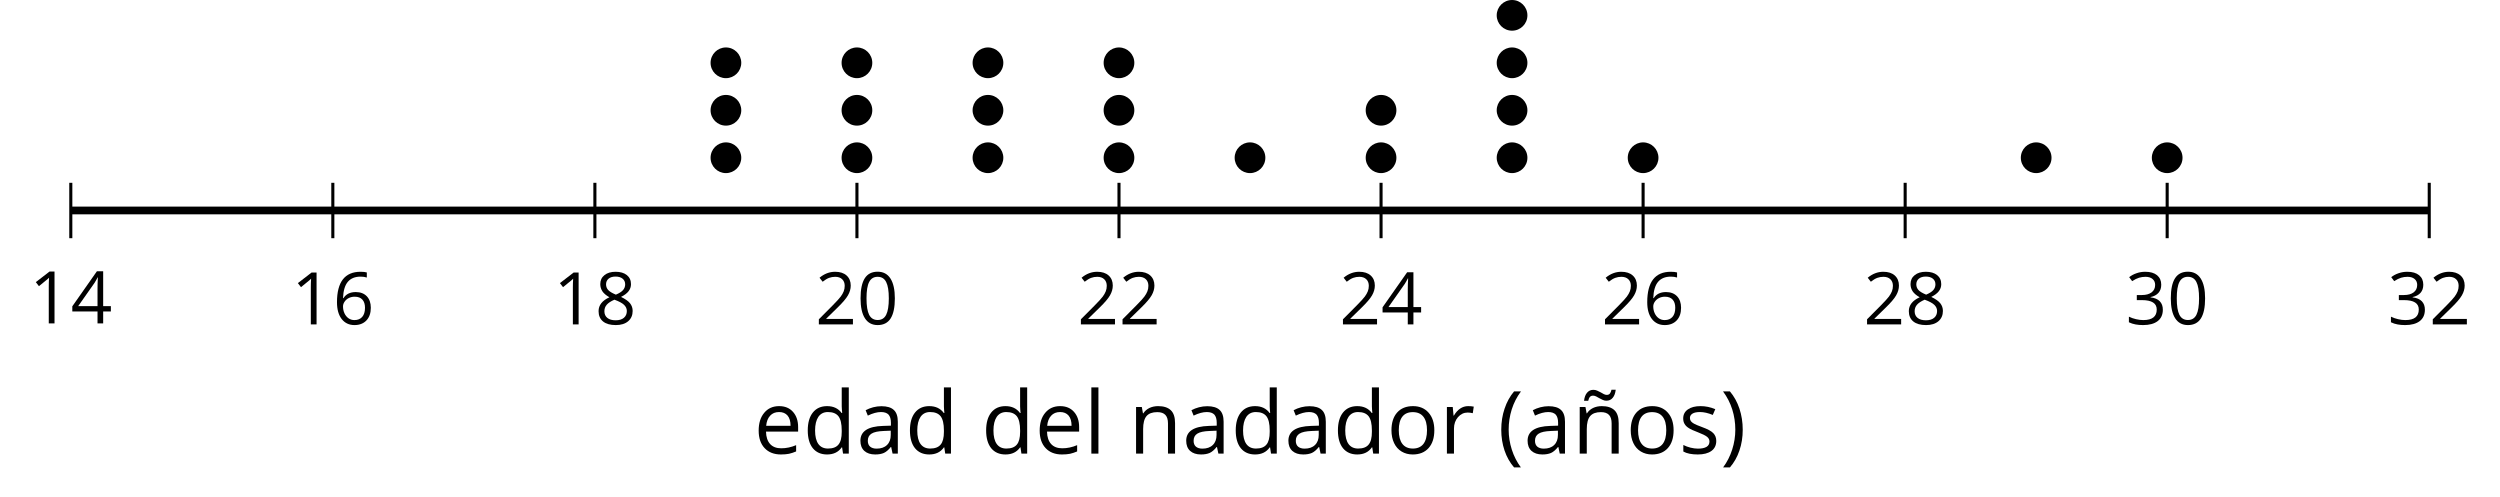
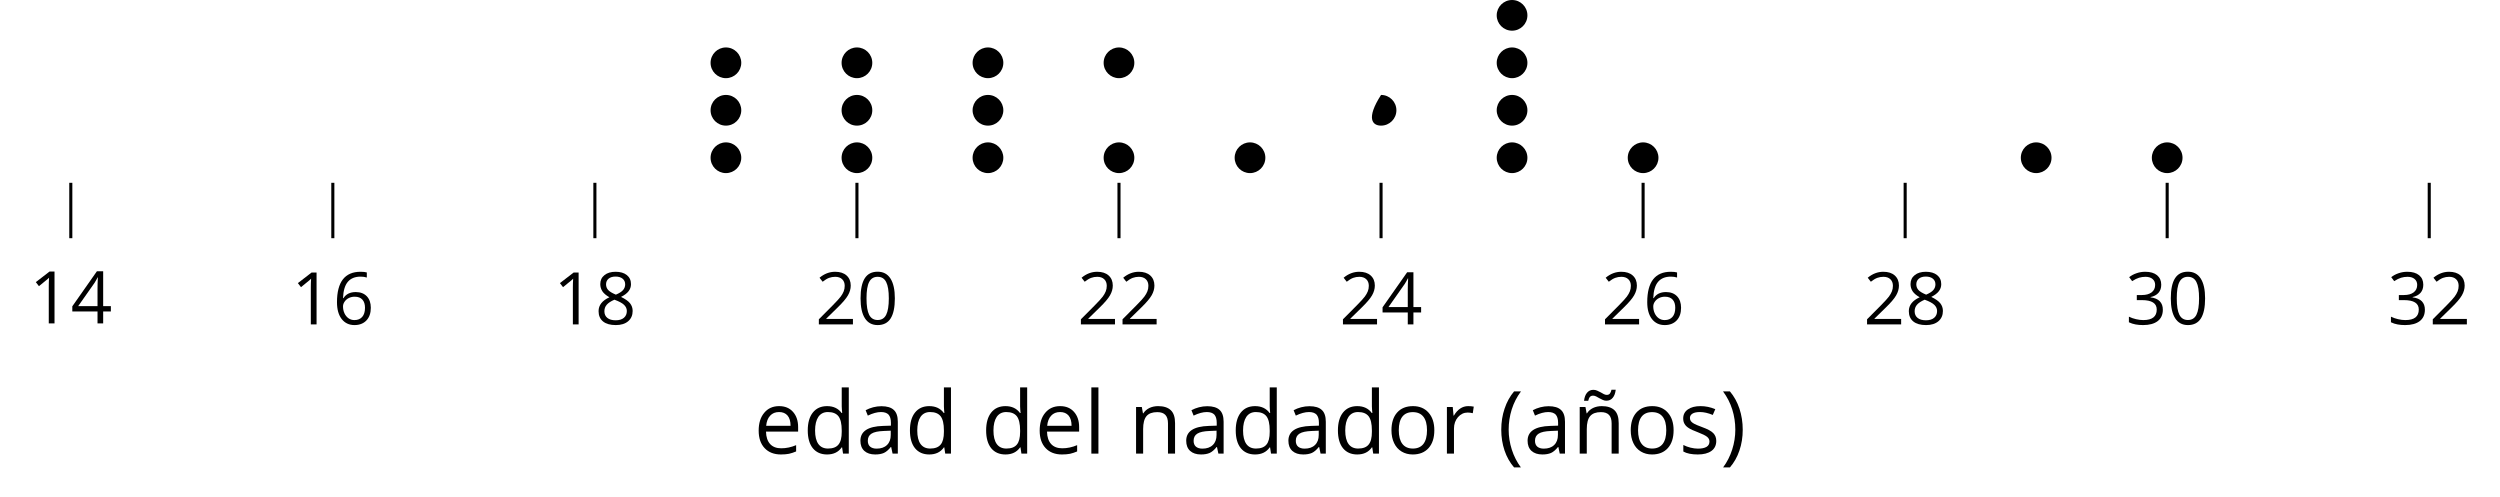
<svg xmlns="http://www.w3.org/2000/svg" xmlns:xlink="http://www.w3.org/1999/xlink" height="64.513pt" version="1.1" viewBox="-72 -72 324.546 64.513" width="324.546pt">
  <defs>
    <path d="M0.378 -2.583C0.378 -1.782 0.497 -1.031 0.732 -0.336S1.312 0.971 1.763 1.492H2.5C2.072 0.912 1.745 0.272 1.519 -0.433S1.179 -1.855 1.179 -2.592C1.179 -3.343 1.289 -4.07 1.51 -4.779C1.736 -5.488 2.067 -6.137 2.509 -6.731H1.763C1.317 -6.197 0.971 -5.576 0.737 -4.866C0.497 -4.157 0.378 -3.398 0.378 -2.583Z" id="g4-8" />
    <path d="M2.413 -2.583C2.413 -3.389 2.293 -4.148 2.058 -4.862C1.823 -5.571 1.478 -6.192 1.027 -6.731H0.281C0.723 -6.137 1.054 -5.488 1.28 -4.779C1.501 -4.07 1.611 -3.343 1.611 -2.592C1.611 -1.855 1.496 -1.133 1.271 -0.433C1.045 0.272 0.718 0.916 0.29 1.492H1.027C1.473 0.976 1.819 0.368 2.053 -0.327C2.293 -1.022 2.413 -1.777 2.413 -2.583Z" id="g4-9" />
    <path d="M4.922 -3.375C4.922 -4.498 4.733 -5.355 4.355 -5.948C3.973 -6.542 3.421 -6.837 2.689 -6.837C1.938 -6.837 1.381 -6.552 1.018 -5.985S0.47 -4.549 0.47 -3.375C0.47 -2.238 0.658 -1.377 1.036 -0.792C1.413 -0.203 1.966 0.092 2.689 0.092C3.444 0.092 4.006 -0.193 4.374 -0.769C4.738 -1.344 4.922 -2.21 4.922 -3.375ZM1.243 -3.375C1.243 -4.355 1.358 -5.064 1.588 -5.506C1.819 -5.953 2.187 -6.174 2.689 -6.174C3.2 -6.174 3.568 -5.948 3.794 -5.497C4.024 -5.051 4.139 -4.342 4.139 -3.375S4.024 -1.699 3.794 -1.243C3.568 -0.792 3.2 -0.566 2.689 -0.566C2.187 -0.566 1.819 -0.792 1.588 -1.234C1.358 -1.685 1.243 -2.394 1.243 -3.375Z" id="g4-16" />
    <path d="M3.292 0V-6.731H2.647L0.866 -5.355L1.271 -4.83C1.92 -5.359 2.288 -5.658 2.366 -5.727S2.518 -5.866 2.583 -5.93C2.56 -5.576 2.546 -5.198 2.546 -4.797V0H3.292Z" id="g4-17" />
    <path d="M4.885 0V-0.709H1.423V-0.746L2.896 -2.187C3.554 -2.827 4.001 -3.352 4.24 -3.771S4.599 -4.609 4.599 -5.037C4.599 -5.585 4.42 -6.018 4.061 -6.344C3.702 -6.667 3.204 -6.828 2.574 -6.828C1.842 -6.828 1.169 -6.57 0.548 -6.054L0.953 -5.534C1.262 -5.778 1.538 -5.944 1.786 -6.036C2.04 -6.128 2.302 -6.174 2.583 -6.174C2.97 -6.174 3.273 -6.068 3.49 -5.856C3.706 -5.649 3.817 -5.364 3.817 -5.005C3.817 -4.751 3.775 -4.512 3.688 -4.291S3.471 -3.844 3.301 -3.61S2.772 -2.988 2.233 -2.44L0.46 -0.658V0H4.885Z" id="g4-18" />
    <path d="M4.632 -5.147C4.632 -5.668 4.452 -6.077 4.088 -6.381C3.725 -6.676 3.218 -6.828 2.564 -6.828C2.164 -6.828 1.786 -6.768 1.427 -6.639C1.064 -6.519 0.746 -6.344 0.47 -6.128L0.856 -5.612C1.192 -5.829 1.487 -5.976 1.75 -6.054S2.288 -6.174 2.583 -6.174C2.97 -6.174 3.278 -6.082 3.499 -5.893C3.729 -5.704 3.84 -5.447 3.84 -5.12C3.84 -4.71 3.688 -4.388 3.379 -4.153C3.071 -3.923 2.657 -3.808 2.132 -3.808H1.459V-3.149H2.122C3.407 -3.149 4.047 -2.739 4.047 -1.925C4.047 -1.013 3.467 -0.557 2.302 -0.557C2.007 -0.557 1.694 -0.594 1.363 -0.672C1.036 -0.746 0.723 -0.856 0.433 -0.999V-0.272C0.714 -0.138 0.999 -0.041 1.298 0.009C1.593 0.064 1.92 0.092 2.274 0.092C3.094 0.092 3.725 -0.083 4.171 -0.424C4.618 -0.769 4.839 -1.266 4.839 -1.906C4.839 -2.353 4.71 -2.716 4.448 -2.993S3.785 -3.439 3.246 -3.508V-3.545C3.688 -3.637 4.029 -3.821 4.273 -4.093C4.512 -4.365 4.632 -4.719 4.632 -5.147Z" id="g4-19" />
    <path d="M5.203 -1.547V-2.242H4.204V-6.768H3.393L0.198 -2.215V-1.547H3.471V0H4.204V-1.547H5.203ZM3.471 -2.242H0.962L3.066 -5.235C3.195 -5.428 3.333 -5.672 3.481 -5.967H3.518C3.485 -5.414 3.471 -4.917 3.471 -4.48V-2.242Z" id="g4-20" />
    <path d="M0.539 -2.878C0.539 -1.943 0.741 -1.215 1.151 -0.691C1.561 -0.17 2.113 0.092 2.808 0.092C3.458 0.092 3.978 -0.11 4.355 -0.506C4.742 -0.912 4.931 -1.459 4.931 -2.159C4.931 -2.785 4.756 -3.283 4.411 -3.646C4.061 -4.01 3.582 -4.194 2.979 -4.194C2.247 -4.194 1.713 -3.932 1.377 -3.402H1.321C1.358 -4.365 1.565 -5.074 1.948 -5.525C2.33 -5.971 2.878 -6.197 3.6 -6.197C3.904 -6.197 4.176 -6.16 4.411 -6.082V-6.74C4.213 -6.8 3.936 -6.828 3.591 -6.828C2.583 -6.828 1.823 -6.501 1.308 -5.847C0.797 -5.189 0.539 -4.199 0.539 -2.878ZM2.799 -0.557C2.509 -0.557 2.251 -0.635 2.026 -0.797C1.805 -0.958 1.63 -1.174 1.506 -1.446S1.321 -2.012 1.321 -2.33C1.321 -2.546 1.39 -2.753 1.529 -2.951C1.662 -3.149 1.846 -3.306 2.076 -3.421S2.56 -3.591 2.836 -3.591C3.283 -3.591 3.614 -3.462 3.84 -3.209S4.176 -2.606 4.176 -2.159C4.176 -1.639 4.056 -1.243 3.812 -0.967C3.573 -0.695 3.237 -0.557 2.799 -0.557Z" id="g4-22" />
    <path d="M2.689 -6.828C2.086 -6.828 1.602 -6.685 1.243 -6.39C0.879 -6.105 0.7 -5.714 0.7 -5.226C0.7 -4.88 0.792 -4.572 0.976 -4.291C1.16 -4.015 1.464 -3.757 1.888 -3.518C0.948 -3.089 0.479 -2.486 0.479 -1.717C0.479 -1.142 0.672 -0.695 1.059 -0.378C1.446 -0.064 1.998 0.092 2.716 0.092C3.393 0.092 3.927 -0.074 4.319 -0.405C4.71 -0.741 4.903 -1.188 4.903 -1.745C4.903 -2.122 4.788 -2.454 4.558 -2.744C4.328 -3.029 3.941 -3.301 3.393 -3.564C3.844 -3.789 4.171 -4.038 4.378 -4.309S4.687 -4.885 4.687 -5.216C4.687 -5.718 4.507 -6.114 4.148 -6.4S3.301 -6.828 2.689 -6.828ZM1.234 -1.699C1.234 -2.03 1.335 -2.316 1.542 -2.551C1.75 -2.79 2.081 -3.006 2.537 -3.204C3.131 -2.988 3.55 -2.762 3.789 -2.532C4.029 -2.297 4.148 -2.035 4.148 -1.736C4.148 -1.363 4.019 -1.068 3.766 -0.852S3.154 -0.529 2.698 -0.529C2.233 -0.529 1.874 -0.631 1.621 -0.838C1.363 -1.045 1.234 -1.331 1.234 -1.699ZM2.68 -6.206C3.071 -6.206 3.375 -6.114 3.6 -5.93C3.821 -5.75 3.932 -5.502 3.932 -5.193C3.932 -4.913 3.84 -4.664 3.656 -4.452C3.476 -4.24 3.163 -4.042 2.726 -3.858C2.238 -4.061 1.901 -4.263 1.722 -4.466S1.45 -4.913 1.45 -5.193C1.45 -5.502 1.561 -5.746 1.777 -5.93S2.297 -6.206 2.68 -6.206Z" id="g4-24" />
    <path d="M3.913 0H4.48V-3.444C4.48 -4.033 4.337 -4.461 4.042 -4.728C3.757 -4.995 3.31 -5.129 2.707 -5.129C2.408 -5.129 2.113 -5.092 1.814 -5.014C1.519 -4.936 1.248 -4.83 0.999 -4.696L1.234 -4.111C1.763 -4.369 2.242 -4.498 2.661 -4.498C3.034 -4.498 3.306 -4.401 3.481 -4.217C3.646 -4.024 3.734 -3.734 3.734 -3.338V-3.025L2.878 -2.997C1.248 -2.947 0.433 -2.413 0.433 -1.395C0.433 -0.921 0.576 -0.552 0.856 -0.295C1.142 -0.037 1.533 0.092 2.035 0.092C2.408 0.092 2.721 0.037 2.974 -0.074C3.223 -0.189 3.471 -0.401 3.725 -0.718H3.762L3.913 0ZM2.187 -0.539C1.888 -0.539 1.653 -0.612 1.483 -0.755C1.317 -0.898 1.234 -1.11 1.234 -1.386C1.234 -1.74 1.367 -1.998 1.639 -2.164C1.906 -2.334 2.343 -2.426 2.951 -2.449L3.715 -2.482V-2.026C3.715 -1.556 3.582 -1.192 3.306 -0.93C3.039 -0.668 2.661 -0.539 2.187 -0.539Z" id="g4-65" />
    <path d="M4.245 -0.677L4.346 0H4.968V-7.164H4.204V-5.111L4.222 -4.756L4.254 -4.392H4.194C3.831 -4.89 3.306 -5.138 2.62 -5.138C1.961 -5.138 1.45 -4.908 1.082 -4.448S0.529 -3.343 0.529 -2.509S0.714 -1.036 1.077 -0.585C1.446 -0.134 1.961 0.092 2.62 0.092C3.324 0.092 3.849 -0.166 4.204 -0.677H4.245ZM2.716 -0.548C2.261 -0.548 1.911 -0.714 1.676 -1.041S1.321 -1.855 1.321 -2.5C1.321 -3.135 1.441 -3.628 1.676 -3.978C1.915 -4.323 2.261 -4.498 2.707 -4.498C3.227 -4.498 3.61 -4.346 3.849 -4.042C4.084 -3.734 4.204 -3.223 4.204 -2.509V-2.348C4.204 -1.717 4.088 -1.257 3.849 -0.976C3.619 -0.691 3.237 -0.548 2.716 -0.548Z" id="g4-68" />
    <path d="M2.942 0.092C3.283 0.092 3.573 0.064 3.812 0.018C4.056 -0.037 4.309 -0.12 4.581 -0.235V-0.916C4.052 -0.691 3.513 -0.576 2.97 -0.576C2.454 -0.576 2.053 -0.727 1.768 -1.036C1.487 -1.344 1.335 -1.791 1.321 -2.385H4.797V-2.868C4.797 -3.55 4.613 -4.098 4.245 -4.512C3.877 -4.931 3.375 -5.138 2.744 -5.138C2.067 -5.138 1.533 -4.899 1.133 -4.42C0.727 -3.941 0.529 -3.297 0.529 -2.482C0.529 -1.676 0.746 -1.045 1.179 -0.589C1.607 -0.134 2.196 0.092 2.942 0.092ZM2.735 -4.498C3.135 -4.498 3.439 -4.369 3.656 -4.116C3.872 -3.858 3.978 -3.49 3.978 -3.006H1.34C1.381 -3.471 1.524 -3.84 1.768 -4.102C2.007 -4.365 2.33 -4.498 2.735 -4.498Z" id="g4-69" />
    <path d="M1.575 0V-7.164H0.81V0H1.575Z" id="g4-76" />
    <path d="M4.263 0H5.028V-3.292C5.028 -3.936 4.876 -4.406 4.567 -4.696C4.259 -4.991 3.803 -5.138 3.195 -5.138C2.85 -5.138 2.532 -5.069 2.251 -4.936C1.971 -4.797 1.75 -4.604 1.593 -4.355H1.556L1.432 -5.046H0.81V0H1.575V-2.647C1.575 -3.306 1.699 -3.775 1.943 -4.061S2.574 -4.489 3.103 -4.489C3.504 -4.489 3.794 -4.388 3.983 -4.185S4.263 -3.674 4.263 -3.264V0Z" id="g4-78" />
    <path d="M5.166 -2.528C5.166 -3.329 4.959 -3.964 4.54 -4.434C4.125 -4.903 3.564 -5.138 2.859 -5.138C2.127 -5.138 1.556 -4.908 1.146 -4.448C0.737 -3.992 0.529 -3.352 0.529 -2.528C0.529 -1.998 0.626 -1.533 0.815 -1.137S1.275 -0.437 1.625 -0.226S2.376 0.092 2.827 0.092C3.559 0.092 4.13 -0.138 4.544 -0.599C4.959 -1.064 5.166 -1.704 5.166 -2.528ZM1.321 -2.528C1.321 -3.177 1.45 -3.669 1.704 -3.996S2.334 -4.489 2.836 -4.489C3.343 -4.489 3.725 -4.323 3.987 -3.987C4.245 -3.656 4.374 -3.168 4.374 -2.528C4.374 -1.878 4.245 -1.39 3.987 -1.05C3.725 -0.718 3.347 -0.548 2.845 -0.548S1.966 -0.718 1.708 -1.054S1.321 -1.883 1.321 -2.528Z" id="g4-79" />
    <path d="M3.112 -5.138C2.795 -5.138 2.505 -5.051 2.242 -4.871S1.754 -4.438 1.565 -4.111H1.529L1.441 -5.046H0.81V0H1.575V-2.707C1.575 -3.2 1.722 -3.614 2.007 -3.946C2.302 -4.277 2.647 -4.443 3.057 -4.443C3.218 -4.443 3.402 -4.42 3.61 -4.374L3.715 -5.083C3.536 -5.12 3.338 -5.138 3.112 -5.138Z" id="g4-82" />
    <path d="M4.065 -1.377C4.065 -1.713 3.959 -1.989 3.748 -2.21C3.541 -2.431 3.135 -2.652 2.537 -2.868C2.099 -3.029 1.805 -3.154 1.653 -3.241S1.39 -3.416 1.317 -3.513C1.252 -3.61 1.215 -3.725 1.215 -3.858C1.215 -4.056 1.308 -4.213 1.492 -4.328S1.948 -4.498 2.311 -4.498C2.721 -4.498 3.181 -4.392 3.688 -4.185L3.959 -4.807C3.439 -5.028 2.91 -5.138 2.366 -5.138C1.782 -5.138 1.326 -5.018 0.99 -4.779C0.654 -4.544 0.488 -4.217 0.488 -3.808C0.488 -3.577 0.534 -3.379 0.635 -3.214C0.727 -3.048 0.875 -2.901 1.077 -2.772C1.271 -2.638 1.607 -2.486 2.076 -2.311C2.569 -2.122 2.901 -1.957 3.076 -1.814C3.241 -1.676 3.329 -1.51 3.329 -1.312C3.329 -1.05 3.223 -0.856 3.006 -0.727C2.79 -0.603 2.486 -0.539 2.086 -0.539C1.828 -0.539 1.561 -0.576 1.28 -0.645C1.004 -0.714 0.746 -0.81 0.502 -0.935V-0.226C0.875 -0.014 1.4 0.092 2.067 0.092C2.698 0.092 3.191 -0.037 3.541 -0.29S4.065 -0.907 4.065 -1.377Z" id="g4-83" />
    <path d="M4.263 0H5.028V-3.292C5.028 -3.936 4.876 -4.406 4.567 -4.696C4.259 -4.991 3.803 -5.138 3.195 -5.138C2.85 -5.138 2.532 -5.069 2.251 -4.936C1.971 -4.797 1.75 -4.604 1.593 -4.355H1.556L1.432 -5.046H0.81V0H1.575V-2.647C1.575 -3.306 1.699 -3.775 1.943 -4.061S2.574 -4.489 3.103 -4.489C3.504 -4.489 3.794 -4.388 3.983 -4.185S4.263 -3.674 4.263 -3.264V0ZM3.692 -5.723C3.983 -5.723 4.213 -5.829 4.383 -6.041C4.558 -6.248 4.664 -6.538 4.705 -6.911H4.25C4.204 -6.722 4.144 -6.579 4.07 -6.492C3.996 -6.4 3.886 -6.354 3.734 -6.354C3.637 -6.354 3.531 -6.381 3.421 -6.436C3.31 -6.496 3.195 -6.556 3.076 -6.63C2.956 -6.694 2.832 -6.759 2.698 -6.814C2.564 -6.874 2.431 -6.901 2.288 -6.901C2.007 -6.901 1.782 -6.796 1.602 -6.584C1.427 -6.377 1.321 -6.087 1.28 -5.714H1.731C1.773 -5.902 1.832 -6.041 1.915 -6.133C1.989 -6.225 2.109 -6.271 2.261 -6.271C2.366 -6.271 2.472 -6.243 2.587 -6.188C2.698 -6.128 2.813 -6.068 2.937 -5.994C3.057 -5.93 3.181 -5.866 3.306 -5.81C3.43 -5.75 3.559 -5.723 3.692 -5.723Z" id="g4-176" />
    <use id="g6-8" transform="scale(1.2)" xlink:href="#g4-8" />
    <use id="g6-9" transform="scale(1.2)" xlink:href="#g4-9" />
    <use id="g6-65" transform="scale(1.2)" xlink:href="#g4-65" />
    <use id="g6-68" transform="scale(1.2)" xlink:href="#g4-68" />
    <use id="g6-69" transform="scale(1.2)" xlink:href="#g4-69" />
    <use id="g6-76" transform="scale(1.2)" xlink:href="#g4-76" />
    <use id="g6-78" transform="scale(1.2)" xlink:href="#g4-78" />
    <use id="g6-79" transform="scale(1.2)" xlink:href="#g4-79" />
    <use id="g6-82" transform="scale(1.2)" xlink:href="#g4-82" />
    <use id="g6-83" transform="scale(1.2)" xlink:href="#g4-83" />
    <use id="g6-176" transform="scale(1.2)" xlink:href="#g4-176" />
  </defs>
  <g id="page1">
    <path d="M-62.809 -41.074V-48.273M-28.793 -41.074V-48.273M5.227 -41.074V-48.273M39.246 -41.074V-48.273M73.266 -41.074V-48.273M107.286 -41.074V-48.273M141.305 -41.074V-48.273M175.325 -41.074V-48.273M209.339 -41.074V-48.273M243.36 -41.074V-48.273" fill="none" stroke="#000000" stroke-linejoin="bevel" stroke-miterlimit="10.037" stroke-width="0.4" />
-     <path d="M-62.809 -44.676H243.36" fill="none" stroke="#000000" stroke-linejoin="bevel" stroke-miterlimit="10.037" stroke-width="1" />
    <g transform="matrix(1 0 0 1 -14.594 51.844)">
      <use x="-53.621" xlink:href="#g4-17" y="-81.863" />
      <use x="-48.217" xlink:href="#g4-20" y="-81.863" />
    </g>
    <g transform="matrix(1 0 0 1 19.425 51.972)">
      <use x="-53.621" xlink:href="#g4-17" y="-81.863" />
      <use x="-48.217" xlink:href="#g4-22" y="-81.863" />
    </g>
    <g transform="matrix(1 0 0 1 53.444 51.972)">
      <use x="-53.621" xlink:href="#g4-17" y="-81.863" />
      <use x="-48.217" xlink:href="#g4-24" y="-81.863" />
    </g>
    <g transform="matrix(1 0 0 1 87.463 51.972)">
      <use x="-53.621" xlink:href="#g4-18" y="-81.863" />
      <use x="-48.217" xlink:href="#g4-16" y="-81.863" />
    </g>
    <g transform="matrix(1 0 0 1 121.482 51.972)">
      <use x="-53.621" xlink:href="#g4-18" y="-81.863" />
      <use x="-48.217" xlink:href="#g4-18" y="-81.863" />
    </g>
    <g transform="matrix(1 0 0 1 155.501 51.972)">
      <use x="-53.621" xlink:href="#g4-18" y="-81.863" />
      <use x="-48.217" xlink:href="#g4-20" y="-81.863" />
    </g>
    <g transform="matrix(1 0 0 1 189.52 51.972)">
      <use x="-53.621" xlink:href="#g4-18" y="-81.863" />
      <use x="-48.217" xlink:href="#g4-22" y="-81.863" />
    </g>
    <g transform="matrix(1 0 0 1 223.539 51.972)">
      <use x="-53.621" xlink:href="#g4-18" y="-81.863" />
      <use x="-48.217" xlink:href="#g4-24" y="-81.863" />
    </g>
    <g transform="matrix(1 0 0 1 257.558 51.972)">
      <use x="-53.621" xlink:href="#g4-19" y="-81.863" />
      <use x="-48.217" xlink:href="#g4-16" y="-81.863" />
    </g>
    <g transform="matrix(1 0 0 1 291.577 51.972)">
      <use x="-53.621" xlink:href="#g4-19" y="-81.863" />
      <use x="-48.217" xlink:href="#g4-18" y="-81.863" />
    </g>
    <path d="M24.23 -51.52C24.23 -52.621 23.336 -53.516 22.238 -53.516C21.137 -53.516 20.246 -52.621 20.246 -51.52C20.246 -50.422 21.137 -49.527 22.238 -49.527C23.336 -49.527 24.23 -50.422 24.23 -51.52Z" />
    <path d="M24.23 -57.684C24.23 -58.785 23.336 -59.676 22.238 -59.676C21.137 -59.676 20.246 -58.785 20.246 -57.684C20.246 -56.582 21.137 -55.691 22.238 -55.691C23.336 -55.691 24.23 -56.582 24.23 -57.684Z" />
    <path d="M24.23 -63.844C24.23 -64.945 23.336 -65.84 22.238 -65.84C21.137 -65.84 20.246 -64.945 20.246 -63.844C20.246 -62.746 21.137 -61.852 22.238 -61.852C23.336 -61.852 24.23 -62.746 24.23 -63.844Z" />
    <path d="M41.239 -51.52C41.239 -52.621 40.347 -53.516 39.246 -53.516C38.145 -53.516 37.254 -52.621 37.254 -51.52C37.254 -50.422 38.145 -49.527 39.246 -49.527C40.347 -49.527 41.239 -50.422 41.239 -51.52Z" />
    <path d="M41.239 -57.684C41.239 -58.785 40.347 -59.676 39.246 -59.676C38.145 -59.676 37.254 -58.785 37.254 -57.684C37.254 -56.582 38.145 -55.691 39.246 -55.691C40.347 -55.691 41.239 -56.582 41.239 -57.684Z" />
    <path d="M41.239 -63.844C41.239 -64.945 40.347 -65.84 39.246 -65.84C38.145 -65.84 37.254 -64.945 37.254 -63.844C37.254 -62.746 38.145 -61.852 39.246 -61.852C40.347 -61.852 41.239 -62.746 41.239 -63.844Z" />
    <path d="M58.251 -51.52C58.251 -52.621 57.355 -53.516 56.258 -53.516C55.157 -53.516 54.261 -52.621 54.261 -51.52C54.261 -50.422 55.157 -49.527 56.258 -49.527C57.355 -49.527 58.251 -50.422 58.251 -51.52Z" />
    <path d="M58.251 -57.684C58.251 -58.785 57.355 -59.676 56.258 -59.676C55.157 -59.676 54.261 -58.785 54.261 -57.684C54.261 -56.582 55.157 -55.691 56.258 -55.691C57.355 -55.691 58.251 -56.582 58.251 -57.684Z" />
    <path d="M58.251 -63.844C58.251 -64.945 57.355 -65.84 56.258 -65.84C55.157 -65.84 54.261 -64.945 54.261 -63.844C54.261 -62.746 55.157 -61.852 56.258 -61.852C57.355 -61.852 58.251 -62.746 58.251 -63.844Z" />
    <path d="M75.257 -51.52C75.257 -52.621 74.368 -53.516 73.266 -53.516C72.165 -53.516 71.273 -52.621 71.273 -51.52C71.273 -50.422 72.165 -49.527 73.266 -49.527C74.368 -49.527 75.257 -50.422 75.257 -51.52Z" />
-     <path d="M75.257 -57.684C75.257 -58.785 74.368 -59.676 73.266 -59.676C72.165 -59.676 71.273 -58.785 71.273 -57.684C71.273 -56.582 72.165 -55.691 73.266 -55.691C74.368 -55.691 75.257 -56.582 75.257 -57.684Z" />
    <path d="M75.257 -63.844C75.257 -64.945 74.368 -65.84 73.266 -65.84C72.165 -65.84 71.273 -64.945 71.273 -63.844C71.273 -62.746 72.165 -61.852 73.266 -61.852C74.368 -61.852 75.257 -62.746 75.257 -63.844Z" />
    <path d="M92.266 -51.52C92.266 -52.621 91.376 -53.516 90.273 -53.516C89.175 -53.516 88.281 -52.621 88.281 -51.52C88.281 -50.422 89.175 -49.527 90.273 -49.527C91.376 -49.527 92.266 -50.422 92.266 -51.52Z" />
-     <path d="M109.278 -51.52C109.278 -52.621 108.387 -53.516 107.286 -53.516C106.184 -53.516 105.293 -52.621 105.293 -51.52C105.293 -50.422 106.184 -49.527 107.286 -49.527C108.387 -49.527 109.278 -50.422 109.278 -51.52Z" />
-     <path d="M109.278 -57.684C109.278 -58.785 108.387 -59.676 107.286 -59.676C106.184 -59.676 105.293 -58.785 105.293 -57.684C105.293 -56.582 106.184 -55.691 107.286 -55.691C108.387 -55.691 109.278 -56.582 109.278 -57.684Z" />
+     <path d="M109.278 -57.684C109.278 -58.785 108.387 -59.676 107.286 -59.676C105.293 -56.582 106.184 -55.691 107.286 -55.691C108.387 -55.691 109.278 -56.582 109.278 -57.684Z" />
    <path d="M126.286 -51.52C126.286 -52.621 125.395 -53.516 124.293 -53.516C123.196 -53.516 122.3 -52.621 122.3 -51.52C122.3 -50.422 123.196 -49.527 124.293 -49.527C125.395 -49.527 126.286 -50.422 126.286 -51.52Z" />
    <path d="M126.286 -57.684C126.286 -58.785 125.395 -59.676 124.293 -59.676C123.196 -59.676 122.3 -58.785 122.3 -57.684C122.3 -56.582 123.196 -55.691 124.293 -55.691C125.395 -55.691 126.286 -56.582 126.286 -57.684Z" />
    <path d="M126.286 -63.844C126.286 -64.945 125.395 -65.84 124.293 -65.84C123.196 -65.84 122.3 -64.945 122.3 -63.844C122.3 -62.746 123.196 -61.852 124.293 -61.852C125.395 -61.852 126.286 -62.746 126.286 -63.844Z" />
    <path d="M126.286 -70.008C126.286 -71.109 125.395 -72 124.293 -72C123.196 -72 122.3 -71.109 122.3 -70.008C122.3 -68.906 123.196 -68.016 124.293 -68.016C125.395 -68.016 126.286 -68.906 126.286 -70.008Z" />
    <path d="M143.297 -51.52C143.297 -52.621 142.403 -53.516 141.305 -53.516C140.204 -53.516 139.312 -52.621 139.312 -51.52C139.312 -50.422 140.204 -49.527 141.305 -49.527C142.403 -49.527 143.297 -50.422 143.297 -51.52Z" />
    <path d="M194.325 -51.52C194.325 -52.621 193.434 -53.516 192.333 -53.516C191.231 -53.516 190.34 -52.621 190.34 -51.52C190.34 -50.422 191.231 -49.527 192.333 -49.527C193.434 -49.527 194.325 -50.422 194.325 -51.52Z" />
    <path d="M211.332 -51.52C211.332 -52.621 210.442 -53.516 209.339 -53.516C208.243 -53.516 207.348 -52.621 207.348 -51.52C207.348 -50.422 208.243 -49.527 209.339 -49.527C210.442 -49.527 211.332 -50.422 211.332 -51.52Z" />
    <g transform="matrix(1 0 0 1 79.476 68.751)">
      <use x="-53.621" xlink:href="#g6-69" y="-81.863" />
      <use x="-47.249" xlink:href="#g6-68" y="-81.863" />
      <use x="-40.299" xlink:href="#g6-65" y="-81.863" />
      <use x="-33.984" xlink:href="#g6-68" y="-81.863" />
      <use x="-24.092" xlink:href="#g6-68" y="-81.863" />
      <use x="-17.141" xlink:href="#g6-69" y="-81.863" />
      <use x="-10.77" xlink:href="#g6-76" y="-81.863" />
      <use x="-4.966" xlink:href="#g6-78" y="-81.863" />
      <use x="1.996" xlink:href="#g6-65" y="-81.863" />
      <use x="8.311" xlink:href="#g6-68" y="-81.863" />
      <use x="15.262" xlink:href="#g6-65" y="-81.863" />
      <use x="21.576" xlink:href="#g6-68" y="-81.863" />
      <use x="28.527" xlink:href="#g6-79" y="-81.863" />
      <use x="35.387" xlink:href="#g6-82" y="-81.863" />
      <use x="42.962" xlink:href="#g6-8" y="-81.863" />
      <use x="46.313" xlink:href="#g6-65" y="-81.863" />
      <use x="52.627" xlink:href="#g6-176" y="-81.863" />
      <use x="59.589" xlink:href="#g6-79" y="-81.863" />
      <use x="66.449" xlink:href="#g6-83" y="-81.863" />
      <use x="71.867" xlink:href="#g6-9" y="-81.863" />
    </g>
  </g>
</svg>